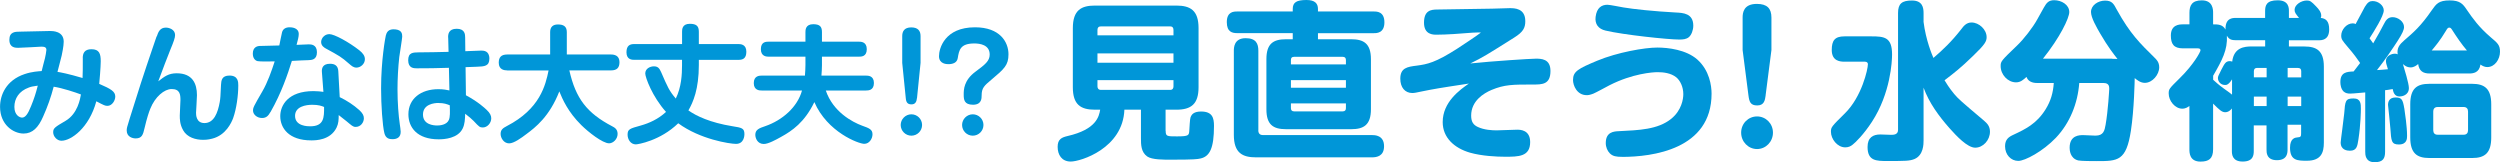
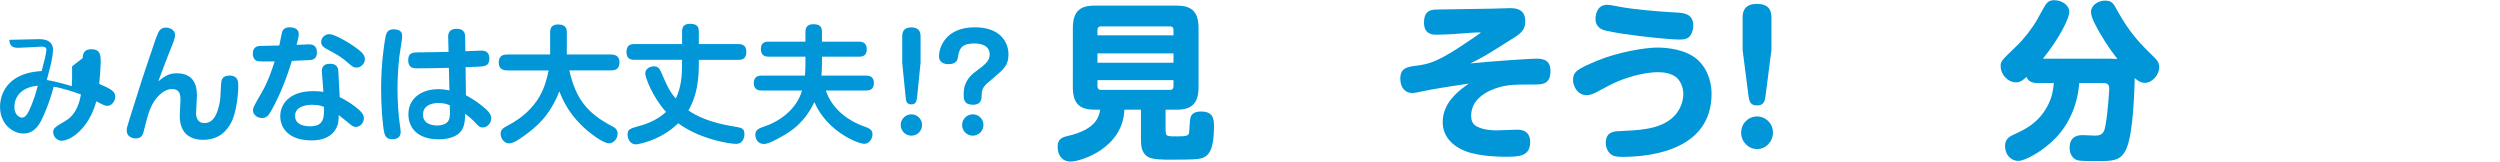
<svg xmlns="http://www.w3.org/2000/svg" id="_レイヤー_2" data-name="レイヤー 2" width="493.64" height="32" viewBox="0 0 493.64 32">
  <defs>
    <style>
      .cls-1 {
        fill: #0096d8;
        stroke-width: 0px;
      }
    </style>
  </defs>
  <g id="_レイヤー_" data-name="&amp;lt;レイヤー&amp;gt;">
    <g id="content2_title_pc">
      <g>
        <path class="cls-1" d="m230.17,25.83c0,1.1.26,1.1,2.22,1.1,2.39,0,2.39-.2,2.45-1.24.13-2.17.16-2.44.36-2.8.16-.27.52-.87,1.96-.87,2.26,0,2.55,1.3,2.55,2.84,0,4.44-.85,6.04-2.68,6.44-.62.13-1.11.23-5.82.23-1.41,0-3.73.03-4.68-.63-1.24-.87-1.24-2.37-1.24-3.6v-5.64h-3.27c-.29,7.64-8.64,10.24-10.6,10.24-1.77,0-2.58-1.34-2.58-2.9s.85-1.87,1.96-2.14c5.69-1.3,6.21-3.87,6.44-5.2h-1.05c-2.81,0-4.35-1-4.35-4.44V5.54c0-3.57,1.7-4.44,4.35-4.44h16.09c2.75,0,4.38.94,4.38,4.44v11.68c0,3.34-1.47,4.44-4.38,4.44h-2.13v4.17Zm1.54-18.85v-1.07c0-.43-.2-.7-.65-.7h-13.67c-.49,0-.69.27-.69.7v1.07h15.01Zm0,3.57h-15.01v1.84h15.01v-1.84Zm0,5.27h-15.01v1.23c0,.4.2.7.69.7h13.67c.49,0,.65-.33.65-.7v-1.23Z" />
-         <path class="cls-1" d="m255.26,7.74v-1.2h-10.99c-.95,0-2.03-.23-2.03-2.17,0-2.07,1.37-2.1,2.03-2.1h10.99v-.5c0-1.3.75-1.77,2.72-1.77,1.64,0,2.26.67,2.26,1.77v.5h11.06c.55,0,2.06,0,2.06,2.14s-1.54,2.14-2.06,2.14h-11.06v1.2h6.57c2.45,0,3.89.84,3.89,3.94v9.88c0,3.14-1.47,3.94-3.89,3.94h-12.89c-2.58,0-3.86-.94-3.86-3.94v-9.88c0-3,1.28-3.94,3.86-3.94h1.34Zm-6.8,17.99c0,.63.33.94.92.94h21.52c.52,0,2.39,0,2.39,2.2,0,1.97-1.44,2.2-2.39,2.2h-22.89c-2.68,0-4.38-.87-4.38-4.44V10.04c0-.57,0-2.5,2.32-2.5,2.09,0,2.52,1.1,2.52,2.5v15.68Zm6.44-13.01h10.86v-.87c0-.4-.2-.63-.62-.63h-9.62c-.46,0-.62.23-.62.63v.87Zm10.86,3.1h-10.86v1.5h10.86v-1.5Zm-10.86,4.6v.94c0,.4.2.63.62.63h9.62c.43,0,.62-.23.62-.63v-.94h-10.86Z" />
        <path class="cls-1" d="m303.11,11.58c1.21,0,3.04,0,3.04,2.44,0,2.67-1.64,2.67-3.43,2.67-4.06,0-5.63,0-8.21,1.07-1.57.67-4.02,2.17-4.02,5.07,0,1.27.46,1.84,1.31,2.24,1.28.6,2.85.67,3.73.67.65,0,3.47-.13,4.06-.13.52,0,2.55,0,2.55,2.44,0,2.9-2.32,2.9-4.97,2.9-1.67,0-4.58-.14-6.9-.8-3.11-.9-5.4-2.97-5.4-6.04,0-3.97,3.4-6.38,5.17-7.61-2.13.33-5.56.83-7.65,1.23-.46.07-2.45.5-2.85.57-.23.03-.46.07-.65.07-1.47,0-2.39-1.1-2.39-2.84,0-2.14,1.41-2.34,3.24-2.57,2.09-.27,3.7-.6,7.98-3.34.85-.57,3.89-2.54,4.71-3.2-.36,0-.88-.03-1.67.03-2.39.2-5.17.4-7.13.4-.65,0-2.45,0-2.45-2.37s1.31-2.6,2.62-2.6c1.7-.03,9.29-.13,10.83-.17.56,0,2.98-.1,3.47-.1.92,0,3.08,0,3.08,2.57,0,1.33-.43,2.14-2.19,3.24-5.46,3.44-6.08,3.84-8.67,5.11,4.48-.47,11.91-.94,12.82-.94Z" />
        <path class="cls-1" d="m320.28,30.97c-1.11,0-1.83-.1-2.42-.7-.46-.47-.79-1.2-.79-2.03,0-2.2,1.6-2.3,2.62-2.34,3.89-.2,7.65-.3,10.3-2.44,2.06-1.67,2.39-3.91,2.39-4.87,0-1.44-.62-2.7-1.41-3.34-1.05-.83-2.52-1-3.66-1-.98,0-4.94.27-9.48,2.57-.52.27-2.72,1.47-3.21,1.67-.69.27-1.05.3-1.31.3-1.96,0-2.71-1.94-2.71-3,0-1.7,1.05-2.24,4.77-3.8,4.02-1.67,9.39-2.6,11.87-2.6,2.16,0,5.69.43,7.88,2.34,2.45,2.17,2.84,5.24,2.84,6.77,0,11.01-11.71,12.48-17.69,12.48Zm-2.88-30.03c.52,0,2.72.47,3.17.53,1.93.33,6.05.77,10.34,1,1.44.07,3.44.17,3.44,2.6,0,.87-.36,1.84-.88,2.27-.49.4-1.11.47-1.9.47-2.16,0-11.02-.93-14.55-1.77-1.41-.33-2.13-1.27-1.96-2.7.23-1.84,1.21-2.4,2.36-2.4Z" />
        <path class="cls-1" d="m350.08,26.19c0,1.8-1.41,3.24-3.14,3.24s-3.14-1.44-3.14-3.24,1.41-3.2,3.14-3.2,3.14,1.4,3.14,3.2Zm-1.44-7.37c-.13,1.03-.33,2-1.67,2s-1.57-.73-1.73-2l-1.15-8.94V3.47c0-.93.17-2.7,2.81-2.7,2.03,0,2.88.9,2.88,2.7v6.41l-1.15,8.94Z" />
-         <path class="cls-1" d="m364.21,12.18c-.79,0-2.52-.07-2.52-2.3,0-1.87.59-2.7,2.52-2.7h5.3c2.58,0,4.09.17,4.09,3.57,0,1.34-.29,7.64-3.96,13.28-1.67,2.57-3.3,4.14-3.83,4.54-.36.3-.82.53-1.44.53-1.6,0-2.84-1.67-2.84-3.07,0-.9.07-1,2.75-3.64,3.34-3.27,4.55-8.74,4.55-9.71,0-.3-.2-.5-.62-.5h-3.99Zm15.6-7.91c.46,3.7,1.73,6.67,1.96,7.17,1.93-1.67,3.53-3.17,5.49-5.67.49-.67,1.05-1.33,2.03-1.33,1.47,0,2.98,1.37,2.98,2.9,0,.83-.33,1.44-2.65,3.67-2.45,2.4-3.99,3.57-5.66,4.84.29.47.88,1.47,1.9,2.7.82.97,1.31,1.4,5.89,5.27.62.54,1.18,1.1,1.18,2.17,0,1.7-1.37,3.17-2.91,3.17s-3.7-2.3-5.07-3.84c-2.09-2.37-4.02-4.97-5.13-8.01v10.41c0,.7,0,2.9-1.77,3.67-.95.4-1.83.4-5.37.4-2.19,0-3.92,0-3.92-2.77,0-1.87,1.08-2.47,2.52-2.47.23,0,1.8.07,2.13.07.46,0,1.37,0,1.37-.97V2.57c0-1.87.79-2.47,2.75-2.47,2.09,0,2.29,1.44,2.29,2.47v1.7Z" />
        <path class="cls-1" d="m417,11.61c.43,0,.69,0,1.11.03-.69-.87-1.9-2.4-3.43-5.04-.69-1.2-1.8-3.1-1.8-4.24,0-1.33,1.41-2.24,2.78-2.24s1.7.63,2.32,1.8c2.62,4.74,4.55,6.61,7.42,9.44.39.37.95.9.95,1.93,0,1.44-1.34,3.07-2.84,3.07-.88,0-1.54-.57-2-.94,0,.3-.1,6.17-.75,10.38-.92,6.01-2.58,6.01-6.74,6.01-.88,0-3.04,0-3.66-.13-1.64-.4-1.7-2.1-1.7-2.5,0-2.5,1.96-2.5,2.68-2.5.36,0,2.09.1,2.42.1,1.6,0,1.8-1,2-2.14.49-2.74.72-6.97.72-7.08,0-.43,0-1.17-1.11-1.17h-4.81c-.3,4.04-1.86,7.91-4.61,10.81-2.58,2.7-6.12,4.57-7.42,4.57-1.47,0-2.62-1.23-2.62-2.9,0-1.34.72-1.84,1.67-2.27,2.35-1.1,4.58-2.17,6.35-5.04,1.01-1.63,1.47-3.24,1.6-5.17h-3.17c-.46,0-1.8,0-2.22-1.2-.59.53-1.15,1.07-2.06,1.07-1.63,0-3.04-1.53-3.04-3.2,0-.94.07-1.03,3.24-4.07,1.34-1.27,3.11-3.57,3.96-5.11l1.34-2.4c.55-1,1.01-1.44,2.03-1.44,1.44,0,2.98.9,2.98,2.34,0,1.17-1.83,5.01-5.2,9.21h13.64Z" />
-         <path class="cls-1" d="m440.72,21.39c-.59.77-1.18.77-1.34.77-.65,0-1.11-.43-2.39-1.7v9.01c0,1.87-.85,2.44-2.49,2.44-2.16,0-2.19-1.74-2.19-2.44v-8.54c-.26.17-.69.53-1.41.53-1.41,0-2.68-1.53-2.68-3,0-.87.1-.97,2.13-2.97,2.84-2.77,4.15-5.27,4.15-5.54,0-.4-.39-.4-.55-.4h-2.91c-1.83,0-2.39-.87-2.39-2.54,0-2.14,1.67-2.2,2.39-2.2h1.28v-2.27c0-1.47.49-2.47,2.45-2.47,2.22,0,2.22,1.9,2.22,2.47v2.27c.91,0,1.9,0,2.45,1.03-.07-2.3,1.41-2.3,2.06-2.3h5.76v-1.34c0-1.13.26-2.14,2.48-2.14s2.22,1.54,2.22,2.14v1.34h2c-.65-.8-.88-1.07-.88-1.6,0-1,1.31-1.84,2.42-1.84.62,0,.88.17,1.83,1.17.55.57,1.01,1.13,1.01,1.84,0,.17-.03.3-.1.43.98.1,1.67.6,1.67,2.27,0,2.14-1.5,2.14-2.06,2.14h-5.89v1.23h3.04c2.42,0,3.86.83,3.86,3.97v15.02c0,1.93-.52,3.57-3.34,3.57-1.83,0-3.34,0-3.34-2.57,0-1.93,1.08-2,1.47-2.04.65-.03.72-.2.72-.83v-1.67h-2.68v4.9c0,.57,0,2.1-2.09,2.1s-2.06-1.54-2.06-2.1v-4.77h-2.52v5.04c0,.83-.1,2.1-2.19,2.1s-2.13-1.47-2.13-2.1v-8.41Zm0-5.71c-.69,1.1-1.11,1.1-1.37,1.1-.88,0-1.41-.7-1.41-1.37,0-.3.07-.43.69-1.67.65-1.23.85-1.67,1.7-1.67.2,0,.33.07.43.1.33-2.8,2.42-3,3.86-3h2.65v-1.23h-5.76c-.85,0-1.37-.13-1.8-.9.17,2.8-.95,4.87-2.71,7.91v.8c.29.27,1.08,1,2.06,1.7,1.24.9,1.37.97,1.67,1.24v-3Zm6.84-2.27h-1.9c-.39,0-.62.23-.62.63v1.23h2.52v-1.87Zm0,5.67h-2.52v1.87h2.52v-1.87Zm4.15-5.67v1.87h2.68v-1.23c0-.4-.2-.63-.62-.63h-2.06Zm2.68,5.67h-2.68v1.87h2.68v-1.87Z" />
-         <path class="cls-1" d="m467.02,18.25c-.46.03-2.36.23-2.94.23-.52,0-.92-.07-1.31-.4-.52-.5-.65-1.3-.65-1.87,0-1.97,1.27-2.04,2.62-2.1.43-.54.85-1.1,1.28-1.67-.62-.9-1.21-1.73-2.39-3.1-1.15-1.37-1.34-1.57-1.34-2.33,0-1.1,1.01-2.4,2.29-2.4.26,0,.43.07.55.14.26-.5,1.54-2.87,1.83-3.41.56-.93.98-1.13,1.54-1.13,1.15,0,2.19.9,2.19,1.84,0,1.1-1.96,4.2-2.81,5.51.23.3.55.77.72,1,1.05-1.8,1.47-2.57,2.09-3.77.39-.77.79-1.4,1.74-1.4,1.08,0,2.26.87,2.26,1.94,0,.53-.29,1.23-1.28,2.77-.82,1.27-2.42,3.67-4.06,5.74.26,0,1.8-.13,2.16-.17-.33-1-.39-1.34-.39-1.64,0-1,1.08-1.43,1.8-1.43.26,0,.39.07.52.13-.2-1.27.39-1.97,1.27-2.74,1.9-1.64,3.27-2.8,5.46-5.97.88-1.24,1.34-1.94,3.53-1.94,2.06,0,2.62.7,3.4,1.87,1.15,1.67,2.36,3.4,4.71,5.41,1.34,1.13,1.83,1.53,1.83,2.84,0,1.54-1.05,3.04-2.49,3.04-.69,0-1.11-.33-1.37-.5-.23,1.63-1.44,1.77-2.22,1.77h-7.82c-1.28,0-2.06-.47-2.26-1.87-.29.27-.85.67-1.47.67-.82,0-1.31-.47-1.54-.67.29.97,1.18,3.84,1.18,4.74,0,1.47-1.44,1.67-1.83,1.67-1.05,0-1.24-.87-1.37-1.47-.88.17-1.18.2-1.5.23v12.15c0,1.3-.39,2.07-2.06,2.07-1.86,0-1.86-1.53-1.86-2.07v-11.68Zm-.85,3.24c0,.4-.03,3.07-.49,6.07-.2,1.3-.33,2.2-1.67,2.2-.56,0-1.83-.13-1.83-1.64,0-.33.62-4.74.69-5.64.2-2.57.23-3.04,1.86-3.04,1.44,0,1.44,1.1,1.44,2.04Zm8.57-.13c.13.9.55,3.6.55,5.47,0,.5,0,1.7-1.63,1.7-1.47,0-1.5-.7-1.67-3.2-.03-.73-.46-4.47-.46-4.61,0-.57.2-1.47,1.47-1.47,1.21,0,1.44.37,1.73,2.1Zm17.17,5.77c0,3.1-1.28,4.07-3.76,4.07h-8.47c-2.48,0-3.76-.97-3.76-4.07v-6.54c0-3.1,1.28-4.04,3.76-4.04h8.47c2.45,0,3.76.97,3.76,4.04v6.54Zm-4.81-17.18c-1.01-1.17-2.03-2.67-2.88-4-.2-.33-.36-.5-.59-.5-.29,0-.39.17-.69.67-1.14,1.9-2.03,2.94-2.78,3.84h6.93Zm.23,12.08c0-.53-.26-.9-.85-.9h-5.17c-.72,0-.85.54-.85.9v3.67c0,.57.29.9.85.9h5.17c.59,0,.85-.37.85-.9v-3.67Z" />
      </g>
      <g>
-         <path class="cls-1" d="m16.34,11.46c0-.93.33-1.74,1.71-1.74,1.56,0,1.84.88,1.84,2.39,0,1.11-.25,4.02-.3,4.45,2.34,1.01,3.17,1.51,3.17,2.51,0,.8-.65,1.83-1.53,1.83-.48,0-.63-.07-2.21-.9-1.43,5.28-5,7.79-6.89,7.79-.86,0-1.63-.83-1.63-1.68,0-.8.33-1.01,2.46-2.26,2.39-1.41,2.87-4.35,3.02-5.2-1.06-.4-3.62-1.26-5.38-1.53-.53,2.04-1.23,4-2.09,5.91-.93,2.14-2.08,3.34-3.85,3.34-2.01,0-4.65-1.73-4.65-5.28,0-2.31,1.18-5.23,4.85-6.46,1.46-.5,2.77-.55,3.37-.6.07-.4.6-2.29.65-2.54.08-.33.28-1.36.28-1.63,0-.45-.25-.65-.95-.65-.15,0-3.87.23-4.62.23-.53,0-1.74,0-1.74-1.58s1.13-1.61,2.11-1.61c1.63,0,4.25-.13,5.88-.13.55,0,2.74,0,2.74,2.11,0,.9-.33,2.39-.4,2.74-.1.5-.73,2.76-.83,3.22.65.1,2.14.38,4.95,1.21.05-1.31.05-1.56.05-3.92Zm-10.66,5.83c-1.93.7-2.84,2.16-2.84,3.82s1.08,2.11,1.51,2.11c.65,0,1.16-.7,1.78-2.26.6-1.46.95-2.56,1.33-4.05-1.03.15-1.33.2-1.78.38Z" />
+         <path class="cls-1" d="m16.34,11.46c0-.93.33-1.74,1.71-1.74,1.56,0,1.84.88,1.84,2.39,0,1.11-.25,4.02-.3,4.45,2.34,1.01,3.17,1.51,3.17,2.51,0,.8-.65,1.83-1.53,1.83-.48,0-.63-.07-2.21-.9-1.43,5.28-5,7.79-6.89,7.79-.86,0-1.63-.83-1.63-1.68,0-.8.33-1.01,2.46-2.26,2.39-1.41,2.87-4.35,3.02-5.2-1.06-.4-3.62-1.26-5.38-1.53-.53,2.04-1.23,4-2.09,5.91-.93,2.14-2.08,3.34-3.85,3.34-2.01,0-4.65-1.73-4.65-5.28,0-2.31,1.18-5.23,4.85-6.46,1.46-.5,2.77-.55,3.37-.6.07-.4.6-2.29.65-2.54.08-.33.28-1.36.28-1.63,0-.45-.25-.65-.95-.65-.15,0-3.87.23-4.62.23-.53,0-1.74,0-1.74-1.58c1.63,0,4.25-.13,5.88-.13.55,0,2.74,0,2.74,2.11,0,.9-.33,2.39-.4,2.74-.1.5-.73,2.76-.83,3.22.65.1,2.14.38,4.95,1.21.05-1.31.05-1.56.05-3.92Zm-10.66,5.83c-1.93.7-2.84,2.16-2.84,3.82s1.08,2.11,1.51,2.11c.65,0,1.16-.7,1.78-2.26.6-1.46.95-2.56,1.33-4.05-1.03.15-1.33.2-1.78.38Z" />
        <path class="cls-1" d="m30.95,7.21c.3-.88.63-1.76,1.81-1.76.6,0,1.81.35,1.81,1.46,0,.55-.25,1.26-.98,3.02-.73,1.81-1.23,3.17-2.34,6.13,1.23-.96,2.03-1.59,3.64-1.59,3.12,0,4,2.04,4,4.32,0,.55-.18,3.34-.18,3.47,0,.38,0,2.04,1.66,2.04,1.89,0,2.64-2.04,3.02-4.15.13-.78.15-1.18.25-3.39.05-.88.15-1.84,1.68-1.84,1.73,0,1.73,1.31,1.73,1.96,0,1.94-.35,4.58-1.01,6.43-.33.88-1.43,3.39-4.15,4.07-.88.23-1.48.23-1.79.23-1.43,0-3.14-.45-3.95-1.91-.65-1.18-.65-2.19-.65-2.89,0-.48.13-2.61.13-3.04,0-1.08-.08-2.19-1.74-2.19-1.43,0-3.27,1.51-4.22,3.9-.28.7-.65,1.78-1.13,3.82-.3,1.28-.5,2.03-1.76,2.03-.6,0-1.76-.3-1.76-1.56,0-.45.05-.63.58-2.34,1.43-4.65,2.94-9.3,4.52-13.9l.8-2.34Z" />
        <path class="cls-1" d="m53.4,22.12c-.4.7-.78,1.18-1.66,1.18-1.03,0-1.78-.73-1.78-1.46,0-.6.13-.83,1.84-3.79,1.03-1.76,1.81-4,2.44-5.93-.73.03-2.97.05-3.39-.05-.48-.12-.93-.58-.93-1.48,0-1.31.91-1.46,1.23-1.51.2-.02,3.52-.1,4-.1.1-.4.43-2.26.55-2.64.18-.6.68-.95,1.48-.95.35,0,1.81.05,1.81,1.33,0,.55-.18,1.18-.43,2.14.23,0,2.36-.1,2.41-.1.45,0,1.61.03,1.61,1.56s-1.1,1.53-1.68,1.56c-.7.02-2.01.07-3.27.15-.83,2.64-2.04,6.28-4.22,10.1Zm10.16-7.92c-.05-.68.12-1.61,1.61-1.61.95,0,1.58.4,1.63,1.46l.28,5.13c1.41.68,2.72,1.53,3.87,2.56.63.58.9,1.06.9,1.61,0,.8-.6,1.71-1.63,1.71-.53,0-.78-.28-1.81-1.13-.98-.8-1.13-.86-1.53-1.21,0,.9-.03,1.68-.43,2.49-1.23,2.49-4.12,2.51-4.98,2.51-4.45,0-6.13-2.44-6.13-4.78,0-2.11,1.51-4.95,6.56-4.95.83,0,1.41.08,1.96.15l-.3-3.95Zm-1.91,6.49c-1.23,0-3.39.33-3.39,2.19,0,2.06,2.54,2.06,2.99,2.06,2.72,0,2.76-1.73,2.74-3.82-.48-.2-1.08-.43-2.34-.43Zm3.39-13.95c.95,0,3.79,1.53,5.91,3.19.75.6,1.1,1.13,1.1,1.76,0,.96-.88,1.66-1.66,1.66-.58,0-.93-.3-1.48-.78-1.56-1.36-1.86-1.51-4.62-3.02-.25-.15-.88-.5-.88-1.26,0-.35.18-.68.25-.8.15-.23.6-.75,1.38-.75Z" />
        <path class="cls-1" d="m79.42,7.24c0,.35-.5,3.39-.58,4.02-.23,2.06-.35,4.37-.35,6.39,0,2.61.2,5.18.45,6.86.05.38.18,1.16.18,1.51,0,1.08-.7,1.46-1.61,1.46-.6,0-1.33-.1-1.61-1.18-.38-1.53-.65-5.6-.65-8.82,0-5.63.83-10.03.93-10.46.15-.55.43-1.41,1.96-1.21,1.21.15,1.28.88,1.28,1.43Zm9.07.2c-.03-.61.05-1.76,1.68-1.76s1.68,1.11,1.68,1.74l.03,2.69c2.71-.1,3.02-.12,3.14-.12.43,0,1.61,0,1.61,1.58,0,1.48-.93,1.56-2.49,1.61-.35.03-1.89.08-2.21.08l.07,5.55c2.39,1.28,3.7,2.51,4.1,2.89.68.63.9,1.16.9,1.66,0,.96-.8,1.81-1.66,1.81-.6,0-.73-.12-1.81-1.28-.43-.45-.88-.8-1.68-1.43-.03,1.1-.08,2.06-.48,2.89-.95,1.99-3.64,2.16-4.75,2.16-4.27,0-5.98-2.36-5.98-4.95,0-3.04,2.44-4.95,5.91-4.95,1.03,0,1.74.15,2.19.25l-.1-4.47c-2.76.08-3.9.1-6.36.1-.53,0-1.68,0-1.68-1.59s1.03-1.53,2.04-1.56c2.82-.03,3.14-.03,5.93-.1l-.07-2.79Zm-1.91,12.89c-.83,0-3.06.23-3.06,2.29s2.21,2.16,2.82,2.16c.5,0,1.86-.1,2.29-1.1.25-.58.23-1.51.18-2.89-.58-.23-1.13-.45-2.21-.45Z" />
        <path class="cls-1" d="m100.16,13.9c-.53,0-1.68-.1-1.68-1.51,0-1.08.48-1.63,1.68-1.63h8.47v-4.42c0-.95.48-1.51,1.53-1.51s1.76.33,1.76,1.51v4.42h8.72c.65,0,1.68.18,1.68,1.51,0,1.1-.5,1.63-1.68,1.63h-8.22c1.26,5.56,3.47,8.42,8.45,11.03.48.25,1.08.58,1.08,1.51,0,1.06-.91,1.86-1.68,1.86-1.28,0-4.12-2.24-5.48-3.59-2.61-2.57-3.72-5.1-4.35-6.66-1.93,4.95-4.72,7.11-6.49,8.42-1.05.8-2.49,1.84-3.42,1.84-1.05,0-1.68-1.06-1.68-1.86s.4-1.13,1.23-1.56c6.56-3.39,7.64-8.07,8.24-10.98h-8.17Z" />
        <path class="cls-1" d="m134.68,11.81h-9.45c-.38,0-1.53,0-1.53-1.48,0-1.36.7-1.63,1.53-1.63h9.45v-2.44c0-.43,0-1.56,1.53-1.56,1.33,0,1.78.48,1.78,1.56v2.44h7.82c.4,0,1.56.03,1.56,1.51,0,1.38-.75,1.61-1.56,1.61h-7.82v1.01c0,4.8-1.13,7.36-2.06,8.97,1.56,1.11,4.3,2.41,8.67,3.12,1.88.3,2.39.38,2.39,1.58,0,.18-.03,1.91-1.66,1.91-1.23,0-7.11-.9-11.41-4.07-3.57,3.47-7.99,4.17-8.37,4.17-1.06,0-1.63-1.03-1.63-1.91,0-1.1.43-1.21,2.59-1.81,1.71-.48,3.47-1.28,5-2.69-2.72-3.02-4.1-6.84-4.1-7.59,0-.95.93-1.41,1.71-1.41s1.08.38,1.41,1.11c1.31,3.02,1.61,3.72,2.91,5.25,1.11-2.26,1.23-4.77,1.23-6.56v-1.08Z" />
        <path class="cls-1" d="m150.4,17.87c-.38,0-1.56,0-1.56-1.46s1.13-1.48,1.56-1.48h8.54c.05-.7.1-1.38.1-2.08v-1.66h-7.24c-.38,0-1.56,0-1.56-1.48s1.03-1.48,1.56-1.48h7.24v-1.89c0-.4,0-1.56,1.53-1.56,1.33,0,1.73.5,1.73,1.56v1.89h7.29c.38,0,1.56,0,1.56,1.48s-1.08,1.48-1.56,1.48h-7.29v1.68c0,.61-.05,1.38-.1,2.06h8.8c.38,0,1.56,0,1.56,1.46s-1.1,1.48-1.56,1.48h-7.94c1.41,4.2,5.23,6.23,7.16,6.94,1.41.5,2.06.75,2.06,1.71,0,.83-.6,1.88-1.63,1.88-1.11,0-7.29-2.31-9.85-8.24-1.94,4-4.37,5.66-6.61,6.89-.98.55-2.49,1.38-3.37,1.38-1.28,0-1.68-1.18-1.68-1.81,0-1.03.78-1.31,1.96-1.71,3.37-1.16,6.36-3.75,7.26-7.04h-7.97Z" />
        <path class="cls-1" d="m182.07,24.68c0,1.16-.95,2.11-2.11,2.11s-2.11-.95-2.11-2.11.96-2.11,2.11-2.11,2.11.93,2.11,2.11Zm-1.01-5.33c-.07.7-.3,1.26-1.08,1.26s-1.06-.4-1.13-1.23l-.7-6.96v-5.3c0-.88.38-1.71,1.78-1.71,1.28,0,1.84.63,1.84,1.71v5.3l-.7,6.94Z" />
        <path class="cls-1" d="m192.13,20.68c-1.76,0-1.84-1.03-1.84-1.99s0-2.82,2.34-4.55c1.86-1.38,2.79-2.09,2.79-3.37,0-1.94-1.96-2.19-3.02-2.19-2.79,0-3.02,1.28-3.29,2.91-.15.91-.98,1.18-1.86,1.18-.35,0-1.84-.05-1.84-1.58s1.13-5.7,7.11-5.7c4.93,0,6.61,2.91,6.61,5.33,0,2.16-.83,2.87-3.39,5.03-1.38,1.16-1.91,1.61-1.91,3.09,0,.58,0,1.84-1.71,1.84Zm2.06,4c0,1.16-.95,2.11-2.11,2.11s-2.11-.95-2.11-2.11.96-2.11,2.11-2.11,2.11.93,2.11,2.11Z" />
      </g>
    </g>
  </g>
</svg>